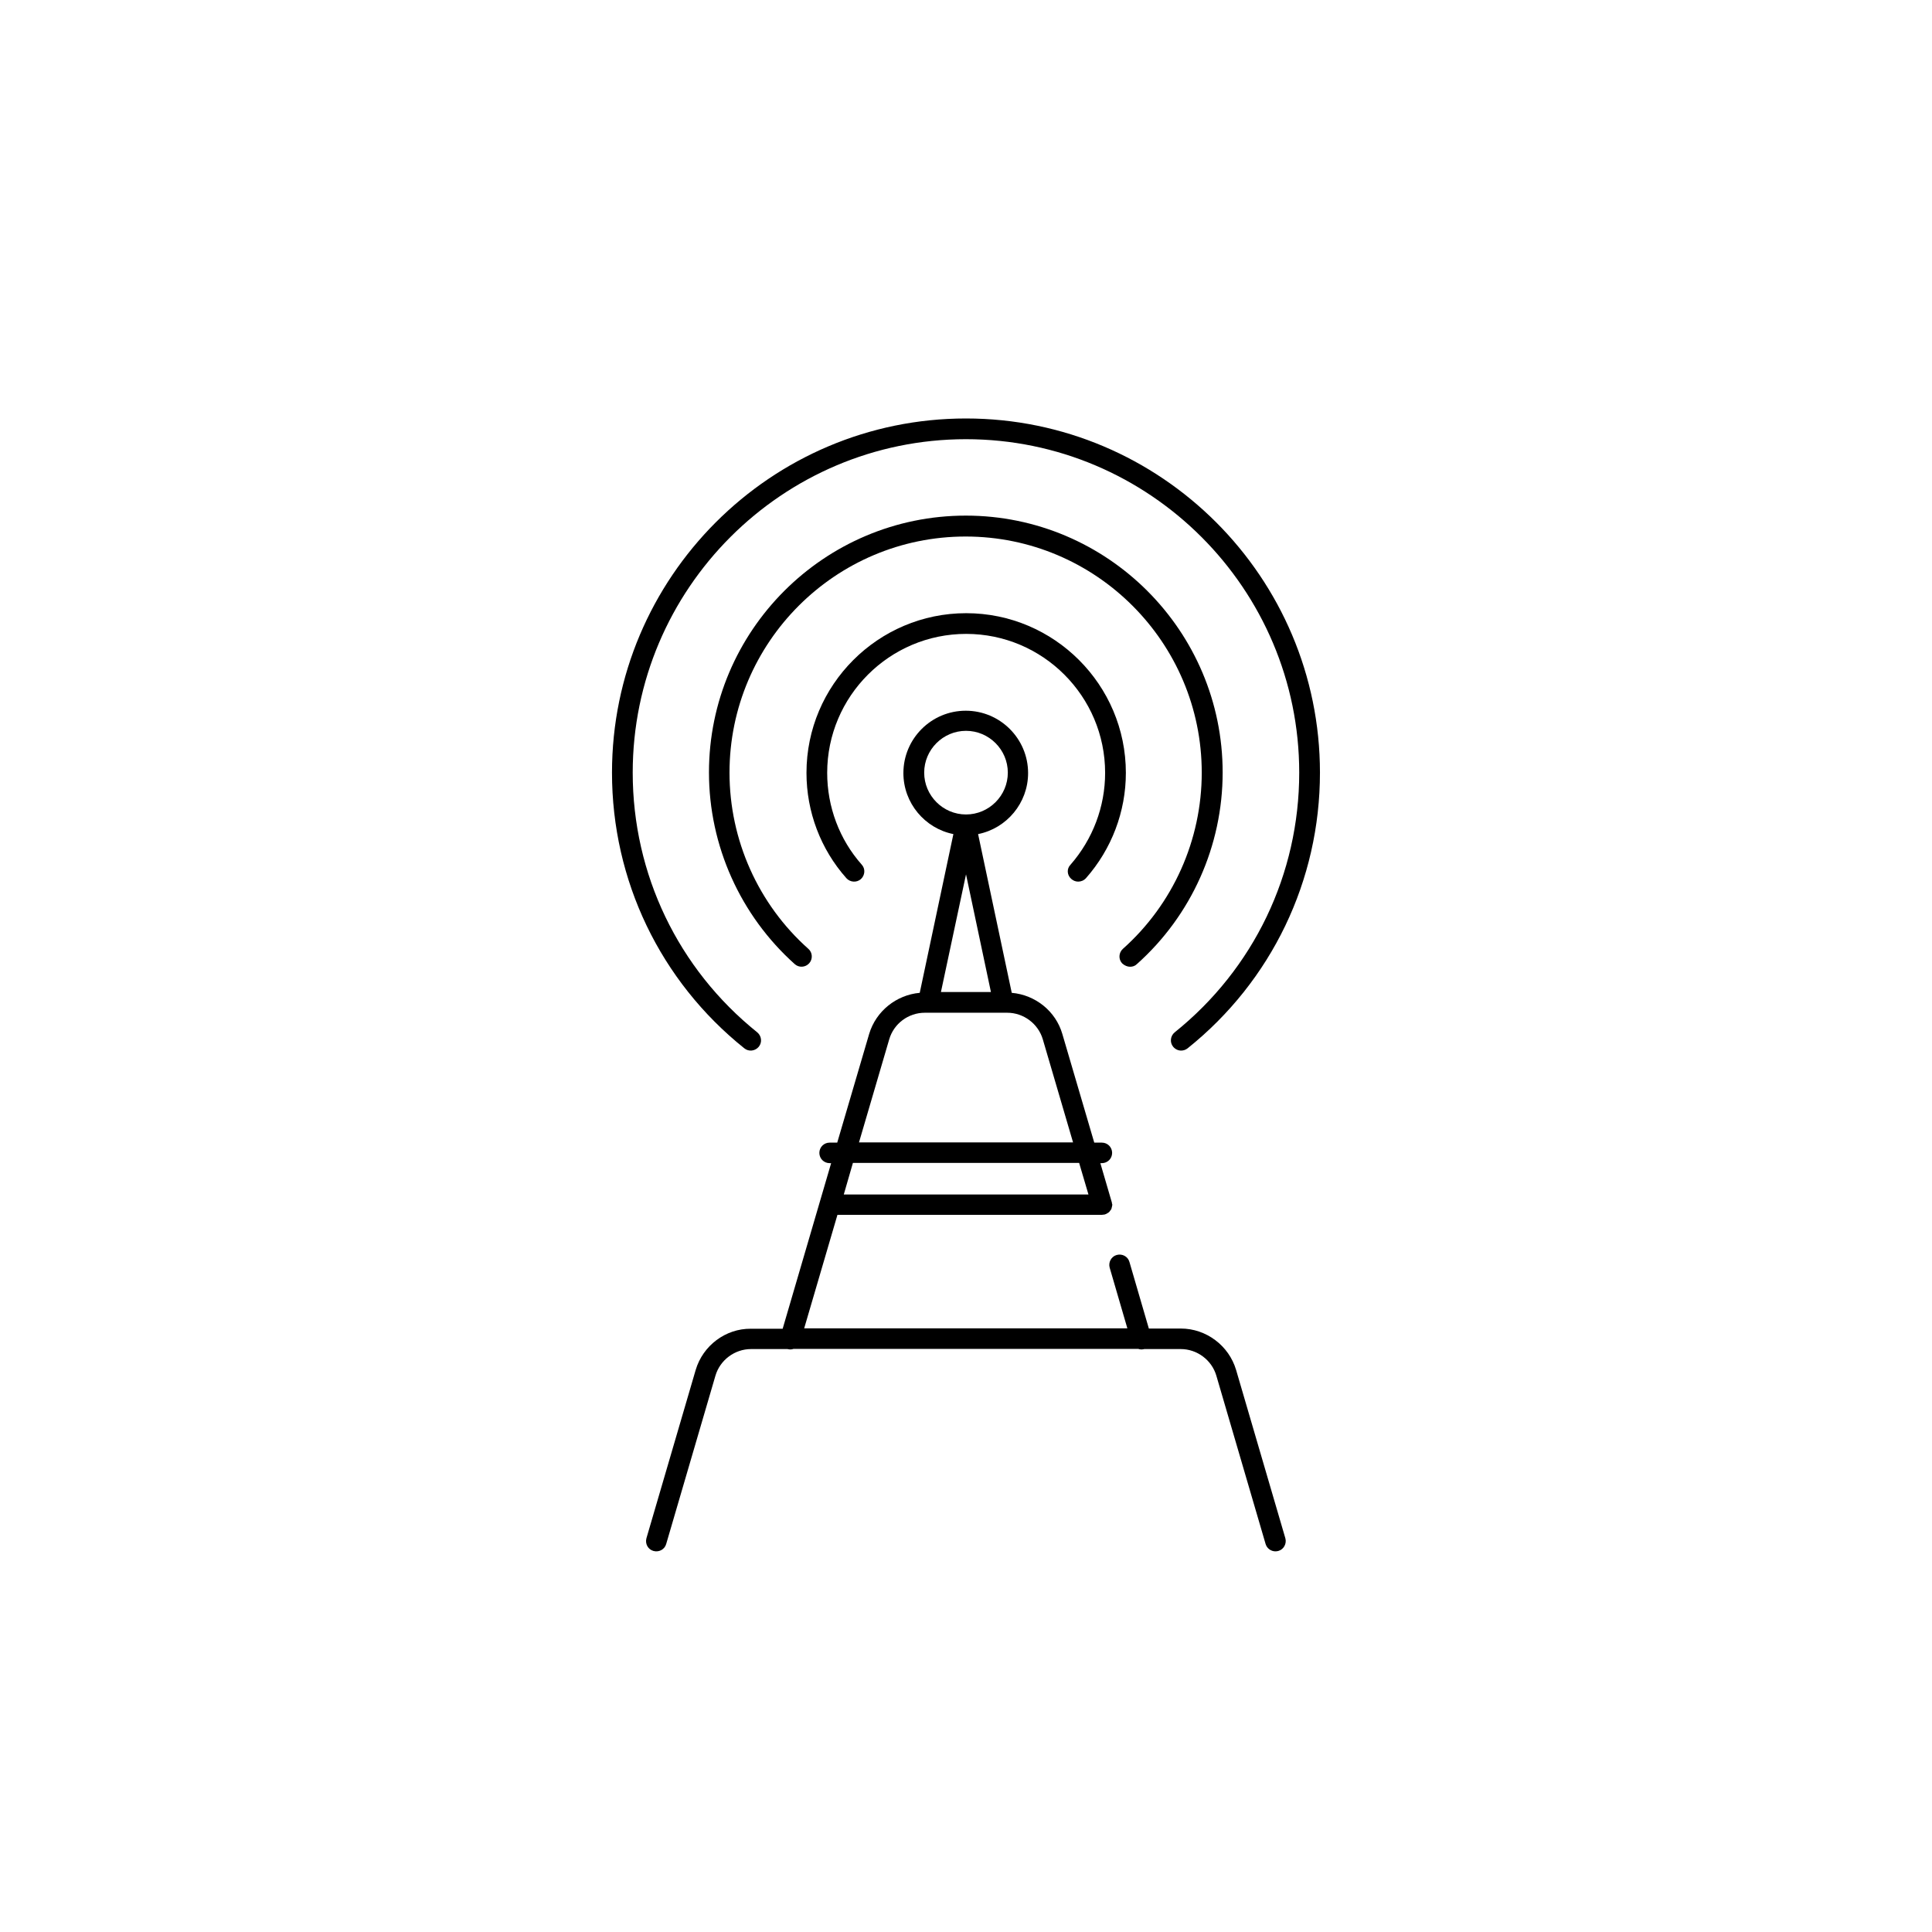
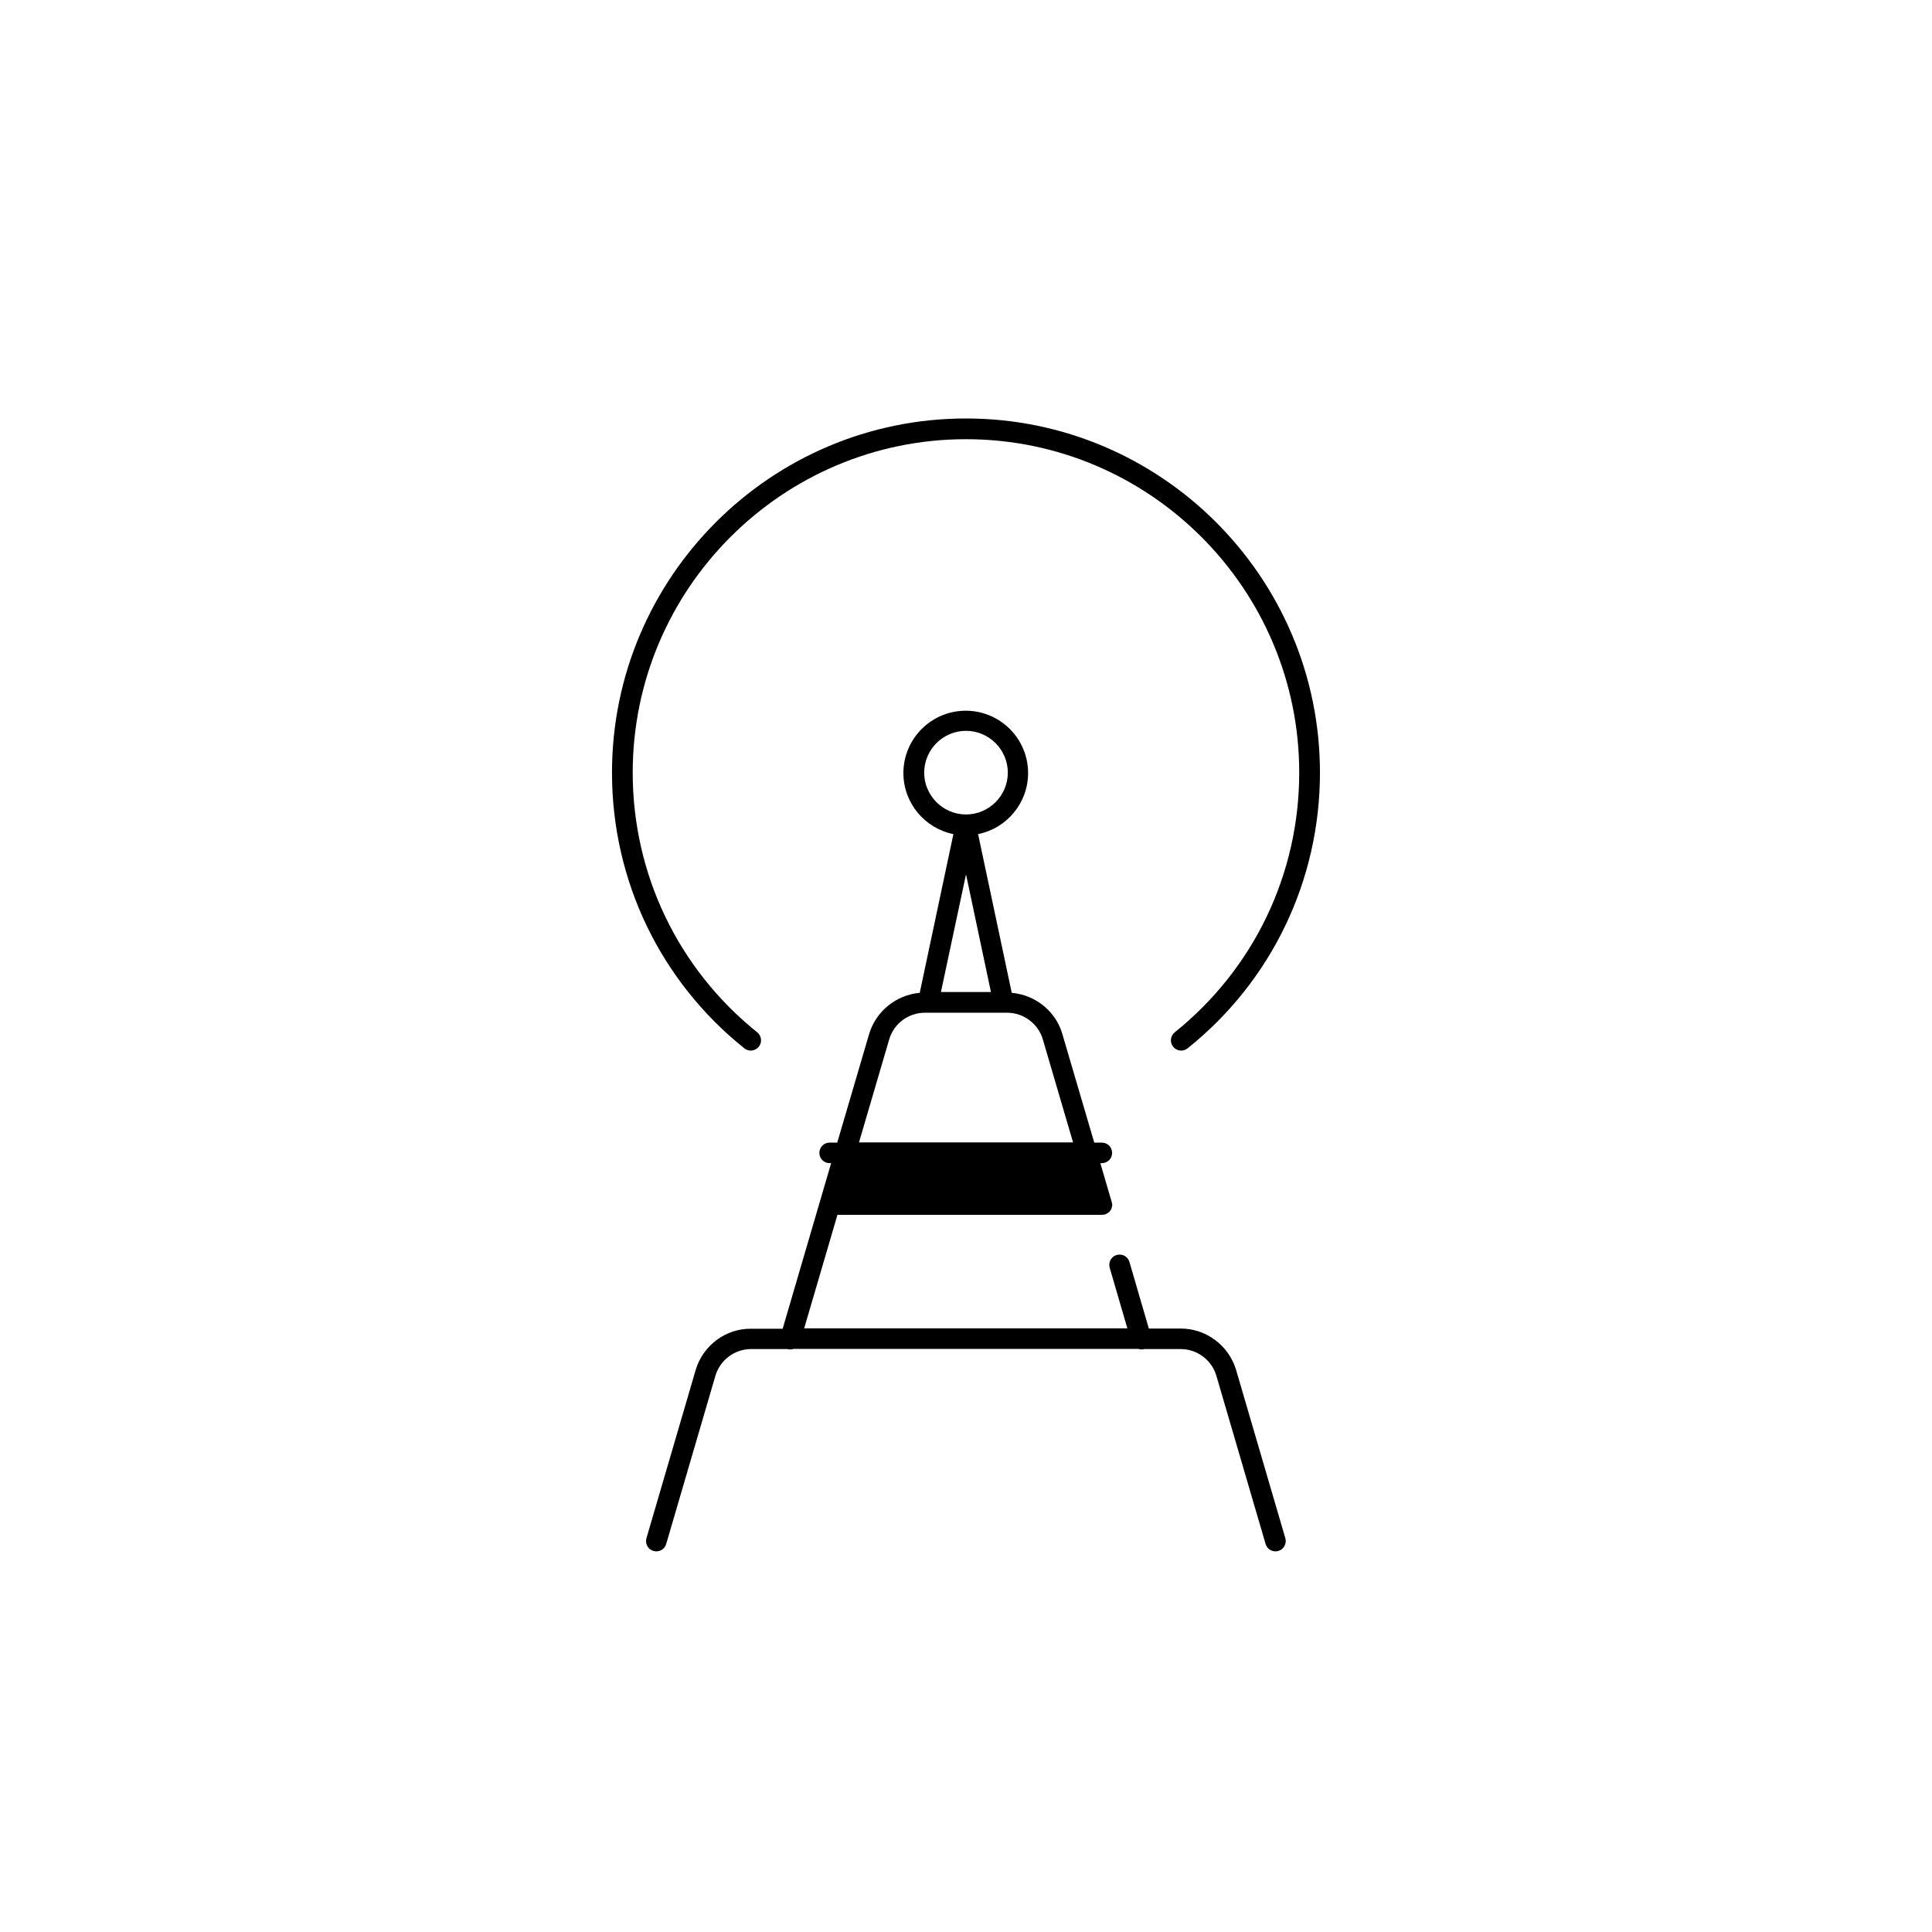
<svg xmlns="http://www.w3.org/2000/svg" fill="#000000" width="800px" height="800px" version="1.1" viewBox="144 144 512 512">
  <g>
-     <path d="m427.91 376.93c0.504 0.453 1.16 0.707 1.812 0.707 0.754 0 1.512-0.301 2.066-0.906 6.801-7.707 10.578-17.633 10.578-27.91 0-23.328-18.992-42.32-42.32-42.32s-42.32 18.992-42.32 42.32c0 10.277 3.727 20.203 10.578 27.91 1.008 1.109 2.719 1.211 3.828 0.25 1.109-1.008 1.258-2.719 0.25-3.828-5.945-6.699-9.168-15.367-9.168-24.336 0-20.305 16.523-36.828 36.828-36.828 20.305 0 36.828 16.523 36.828 36.828 0 8.969-3.273 17.582-9.168 24.336-1.055 1.055-0.953 2.769 0.207 3.777z" />
-     <path d="m443.48 400.2c0.656 0 1.309-0.203 1.812-0.707 14.461-12.898 22.723-31.387 22.723-50.785 0-37.535-30.531-68.066-68.066-68.066-37.535 0-68.066 30.531-68.066 68.066 0 19.398 8.312 37.887 22.723 50.785 1.109 1.008 2.82 0.906 3.828-0.203 1.008-1.109 0.906-2.871-0.203-3.828-13.301-11.84-20.906-28.867-20.906-46.703 0-34.512 28.062-62.574 62.574-62.574s62.574 28.062 62.574 62.574c0 17.836-7.609 34.863-20.906 46.703-1.109 1.008-1.211 2.719-0.203 3.828 0.656 0.609 1.414 0.91 2.117 0.91z" />
    <path d="m341.25 421.81c1.16 0.957 2.871 0.754 3.828-0.402 0.957-1.16 0.754-2.871-0.402-3.828-20.957-16.828-33-41.918-33-68.82 0-48.719 39.648-88.367 88.316-88.367 48.668 0 88.316 39.648 88.316 88.367 0 26.902-12.043 51.992-33 68.82-1.16 0.957-1.359 2.672-0.402 3.828 0.555 0.656 1.309 1.008 2.117 1.008 0.605 0 1.211-0.203 1.715-0.605 22.27-17.836 35.066-44.488 35.066-73.051 0-51.742-42.066-93.859-93.809-93.859s-93.809 42.117-93.809 93.859c-0.004 28.566 12.793 55.219 35.062 73.051z" />
-     <path d="m328.36 507.06-13.047 44.586c-0.402 1.461 0.402 2.973 1.863 3.375 1.461 0.402 2.973-0.402 3.375-1.863l13.047-44.586c1.211-4.133 5.09-7.055 9.422-7.055h9.621 0.051c0.25 0.051 0.504 0.102 0.754 0.102 0.301 0 0.555-0.051 0.855-0.152h91.34c0.25 0.102 0.555 0.152 0.855 0.152 0.25 0 0.504-0.051 0.754-0.102h0.051 9.621c4.332 0 8.211 2.922 9.422 7.055l13.047 44.586c0.352 1.211 1.461 1.965 2.621 1.965 0.25 0 0.504-0.051 0.754-0.102 1.461-0.402 2.266-1.965 1.863-3.375l-13.047-44.586c-1.914-6.449-7.91-10.984-14.66-10.984h-8.465l-5.141-17.633c-0.402-1.461-1.914-2.266-3.375-1.863s-2.266 1.965-1.863 3.375l4.684 16.07h-85.648l8.816-30.078h70.078c0.152 0 0.25-0.051 0.352-0.051 0.152 0 0.25 0 0.402-0.051 0.051 0 0.102-0.051 0.152-0.051 0.203-0.051 0.352-0.152 0.504-0.25 0.152-0.102 0.301-0.152 0.402-0.25 0.152-0.102 0.25-0.25 0.352-0.402 0.102-0.152 0.203-0.25 0.301-0.402 0.102-0.152 0.102-0.352 0.152-0.504 0.051-0.152 0.102-0.352 0.102-0.504 0-0.051 0.051-0.102 0.051-0.152 0-0.152-0.051-0.25-0.102-0.402 0-0.102 0-0.25-0.051-0.352l-3.023-10.328h0.402c1.512 0 2.719-1.211 2.719-2.719 0-1.512-1.211-2.719-2.719-2.719h-2.016l-8.465-28.816c-1.762-6.047-7.152-10.328-13.402-10.883l-8.918-42.066c7.559-1.512 13.25-8.211 13.25-16.172 0-9.117-7.406-16.523-16.523-16.523-9.117 0-16.523 7.406-16.523 16.523 0 7.961 5.691 14.66 13.25 16.172l-8.918 42.066c-6.195 0.555-11.586 4.836-13.402 10.883l-8.465 28.816h-2.016c-1.512 0-2.719 1.211-2.719 2.719 0 1.512 1.211 2.719 2.719 2.719h0.402l-12.848 43.883h-8.465c-6.625-0.055-12.672 4.43-14.586 10.93zm60.559-158.3c0-6.098 4.988-11.082 11.082-11.082 6.098 0 11.082 4.988 11.082 11.082 0 6.098-4.988 11.082-11.082 11.082s-11.082-4.988-11.082-11.082zm11.086 26.953 6.602 31.188h-13.25zm-20.355 43.73c1.211-4.18 5.09-7.055 9.422-7.055h21.863c4.332 0 8.211 2.922 9.422 7.055l8.012 27.305-56.73 0.004zm-9.621 32.746h59.953l2.469 8.363h-64.84z" />
+     <path d="m328.36 507.06-13.047 44.586c-0.402 1.461 0.402 2.973 1.863 3.375 1.461 0.402 2.973-0.402 3.375-1.863l13.047-44.586c1.211-4.133 5.09-7.055 9.422-7.055h9.621 0.051c0.25 0.051 0.504 0.102 0.754 0.102 0.301 0 0.555-0.051 0.855-0.152h91.34c0.25 0.102 0.555 0.152 0.855 0.152 0.25 0 0.504-0.051 0.754-0.102h0.051 9.621c4.332 0 8.211 2.922 9.422 7.055l13.047 44.586c0.352 1.211 1.461 1.965 2.621 1.965 0.25 0 0.504-0.051 0.754-0.102 1.461-0.402 2.266-1.965 1.863-3.375l-13.047-44.586c-1.914-6.449-7.91-10.984-14.66-10.984h-8.465l-5.141-17.633c-0.402-1.461-1.914-2.266-3.375-1.863s-2.266 1.965-1.863 3.375l4.684 16.07h-85.648l8.816-30.078h70.078c0.152 0 0.25-0.051 0.352-0.051 0.152 0 0.25 0 0.402-0.051 0.051 0 0.102-0.051 0.152-0.051 0.203-0.051 0.352-0.152 0.504-0.25 0.152-0.102 0.301-0.152 0.402-0.25 0.152-0.102 0.25-0.25 0.352-0.402 0.102-0.152 0.203-0.25 0.301-0.402 0.102-0.152 0.102-0.352 0.152-0.504 0.051-0.152 0.102-0.352 0.102-0.504 0-0.051 0.051-0.102 0.051-0.152 0-0.152-0.051-0.25-0.102-0.402 0-0.102 0-0.25-0.051-0.352l-3.023-10.328h0.402c1.512 0 2.719-1.211 2.719-2.719 0-1.512-1.211-2.719-2.719-2.719h-2.016l-8.465-28.816c-1.762-6.047-7.152-10.328-13.402-10.883l-8.918-42.066c7.559-1.512 13.25-8.211 13.25-16.172 0-9.117-7.406-16.523-16.523-16.523-9.117 0-16.523 7.406-16.523 16.523 0 7.961 5.691 14.66 13.25 16.172l-8.918 42.066c-6.195 0.555-11.586 4.836-13.402 10.883l-8.465 28.816h-2.016c-1.512 0-2.719 1.211-2.719 2.719 0 1.512 1.211 2.719 2.719 2.719h0.402l-12.848 43.883h-8.465c-6.625-0.055-12.672 4.43-14.586 10.93zm60.559-158.3c0-6.098 4.988-11.082 11.082-11.082 6.098 0 11.082 4.988 11.082 11.082 0 6.098-4.988 11.082-11.082 11.082s-11.082-4.988-11.082-11.082zm11.086 26.953 6.602 31.188h-13.25zm-20.355 43.73c1.211-4.18 5.09-7.055 9.422-7.055h21.863c4.332 0 8.211 2.922 9.422 7.055l8.012 27.305-56.73 0.004zm-9.621 32.746h59.953h-64.84z" />
  </g>
</svg>